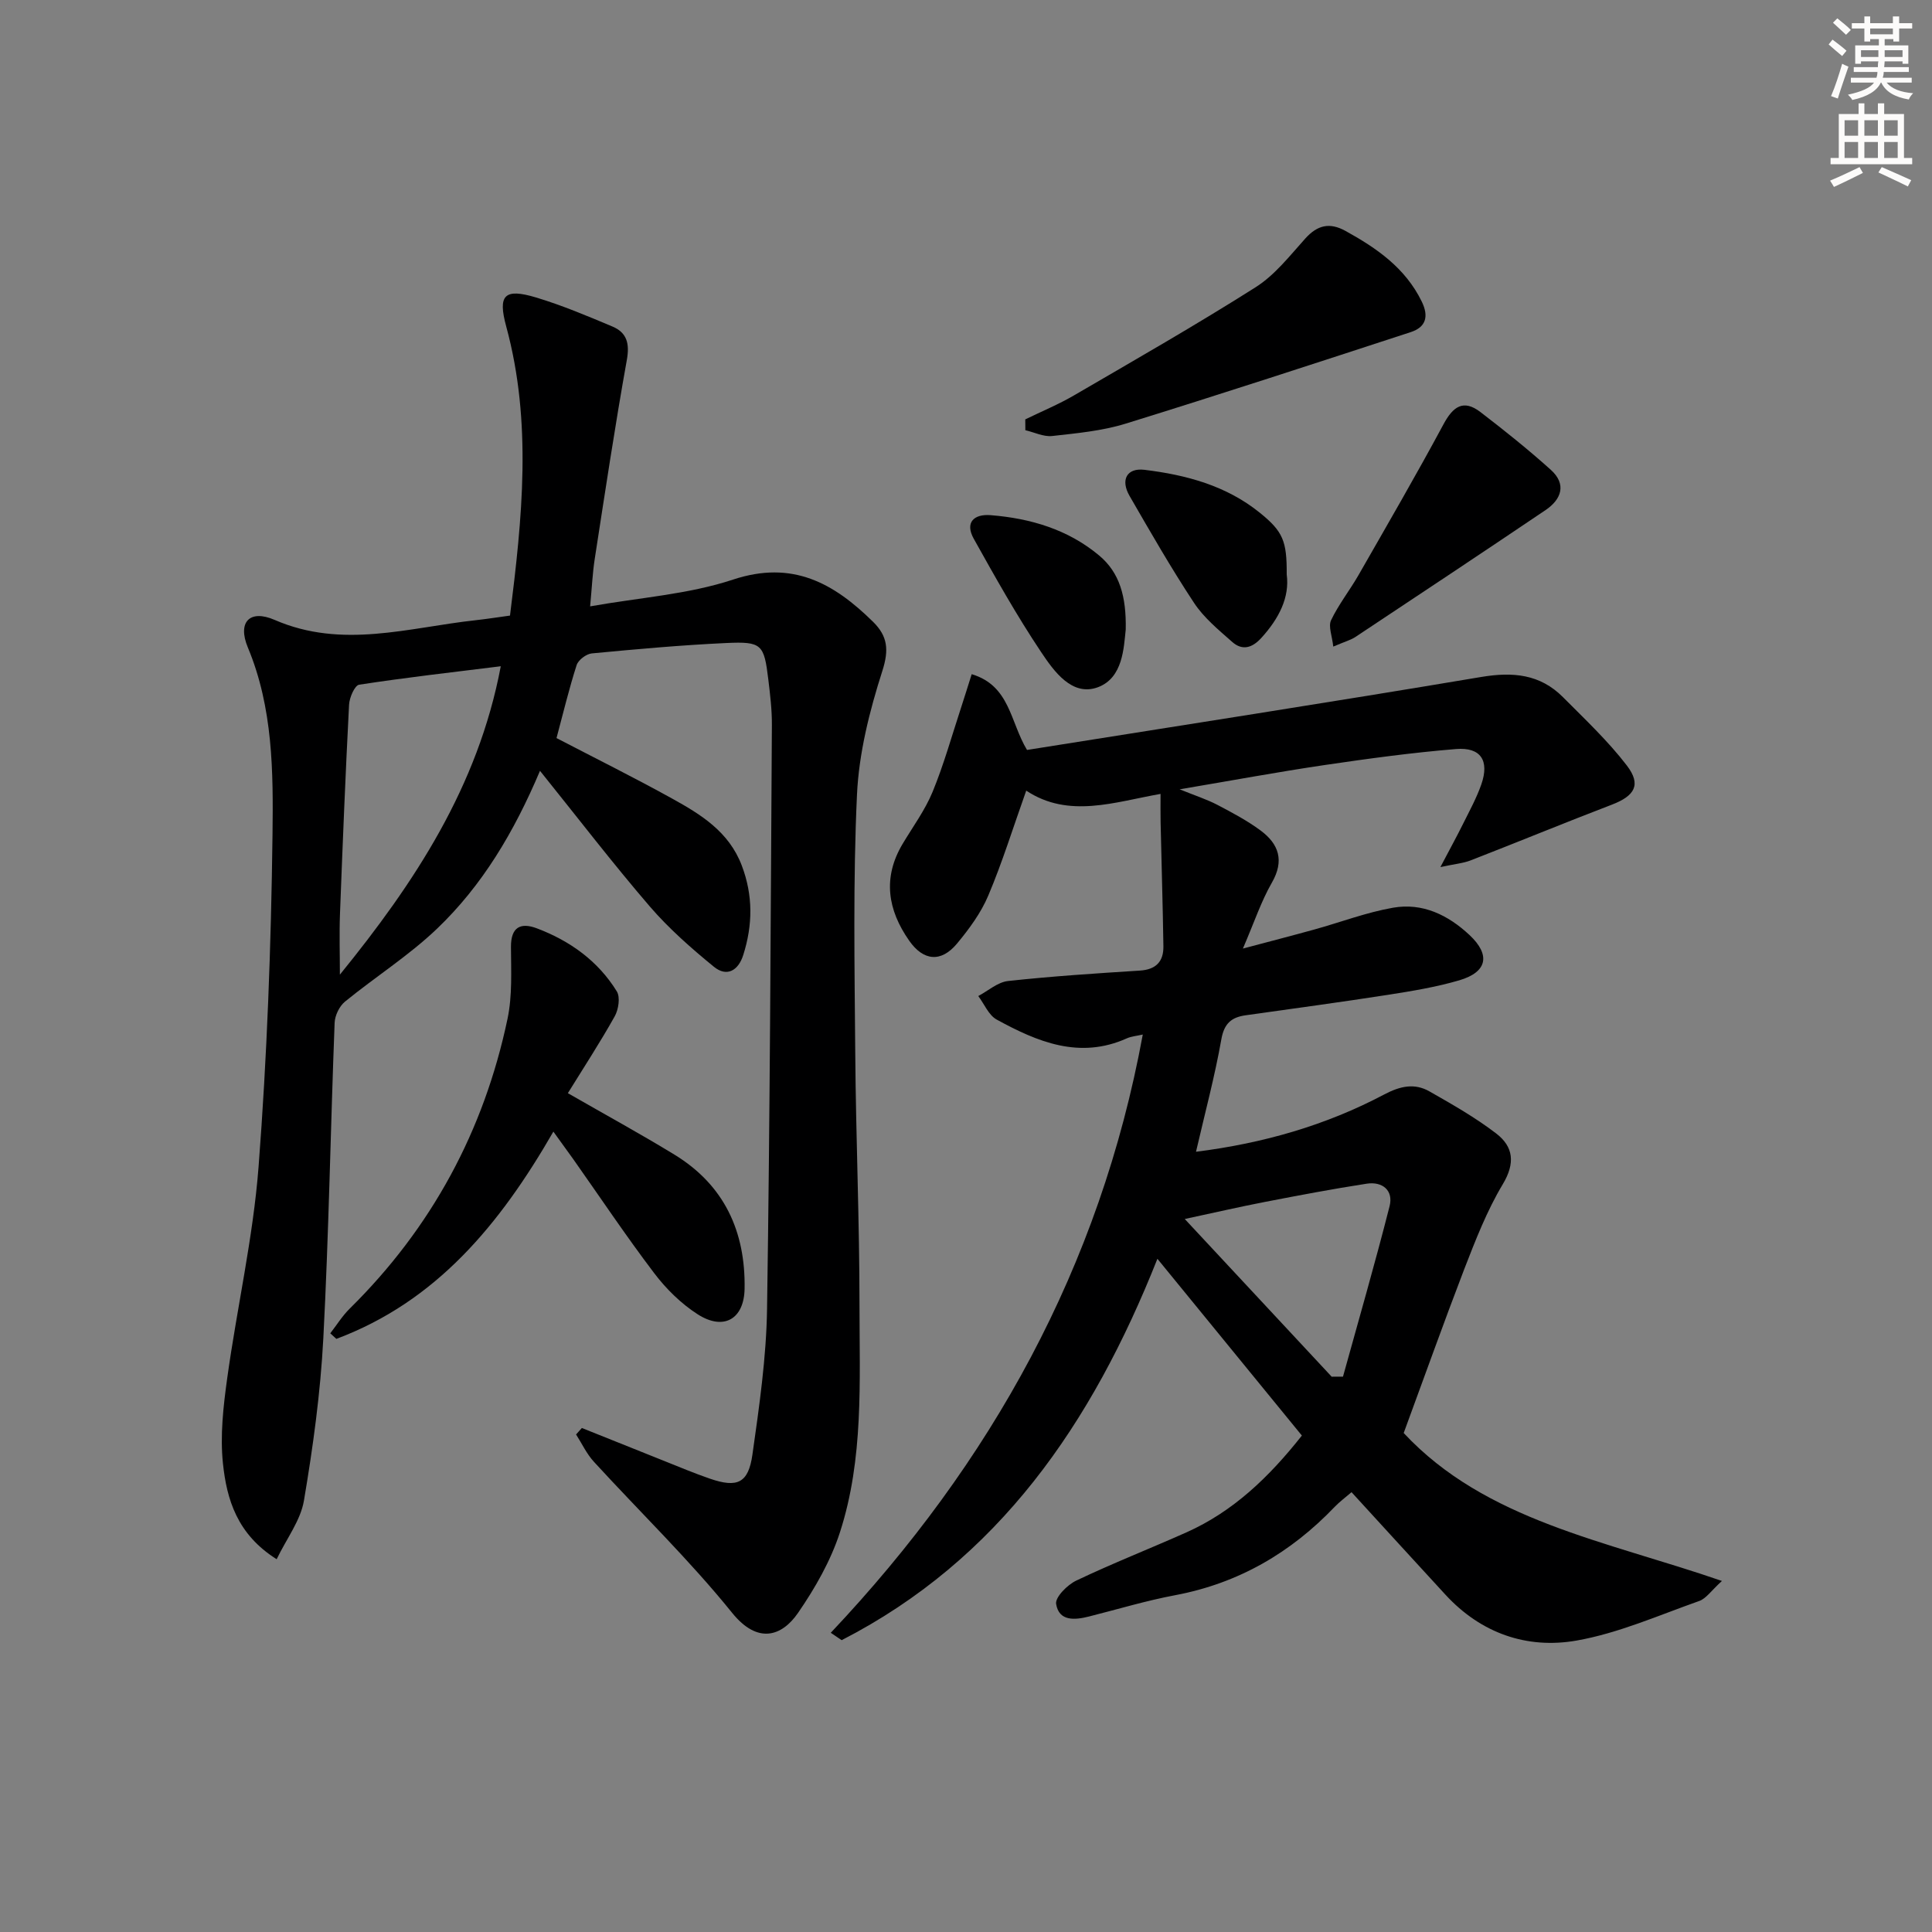
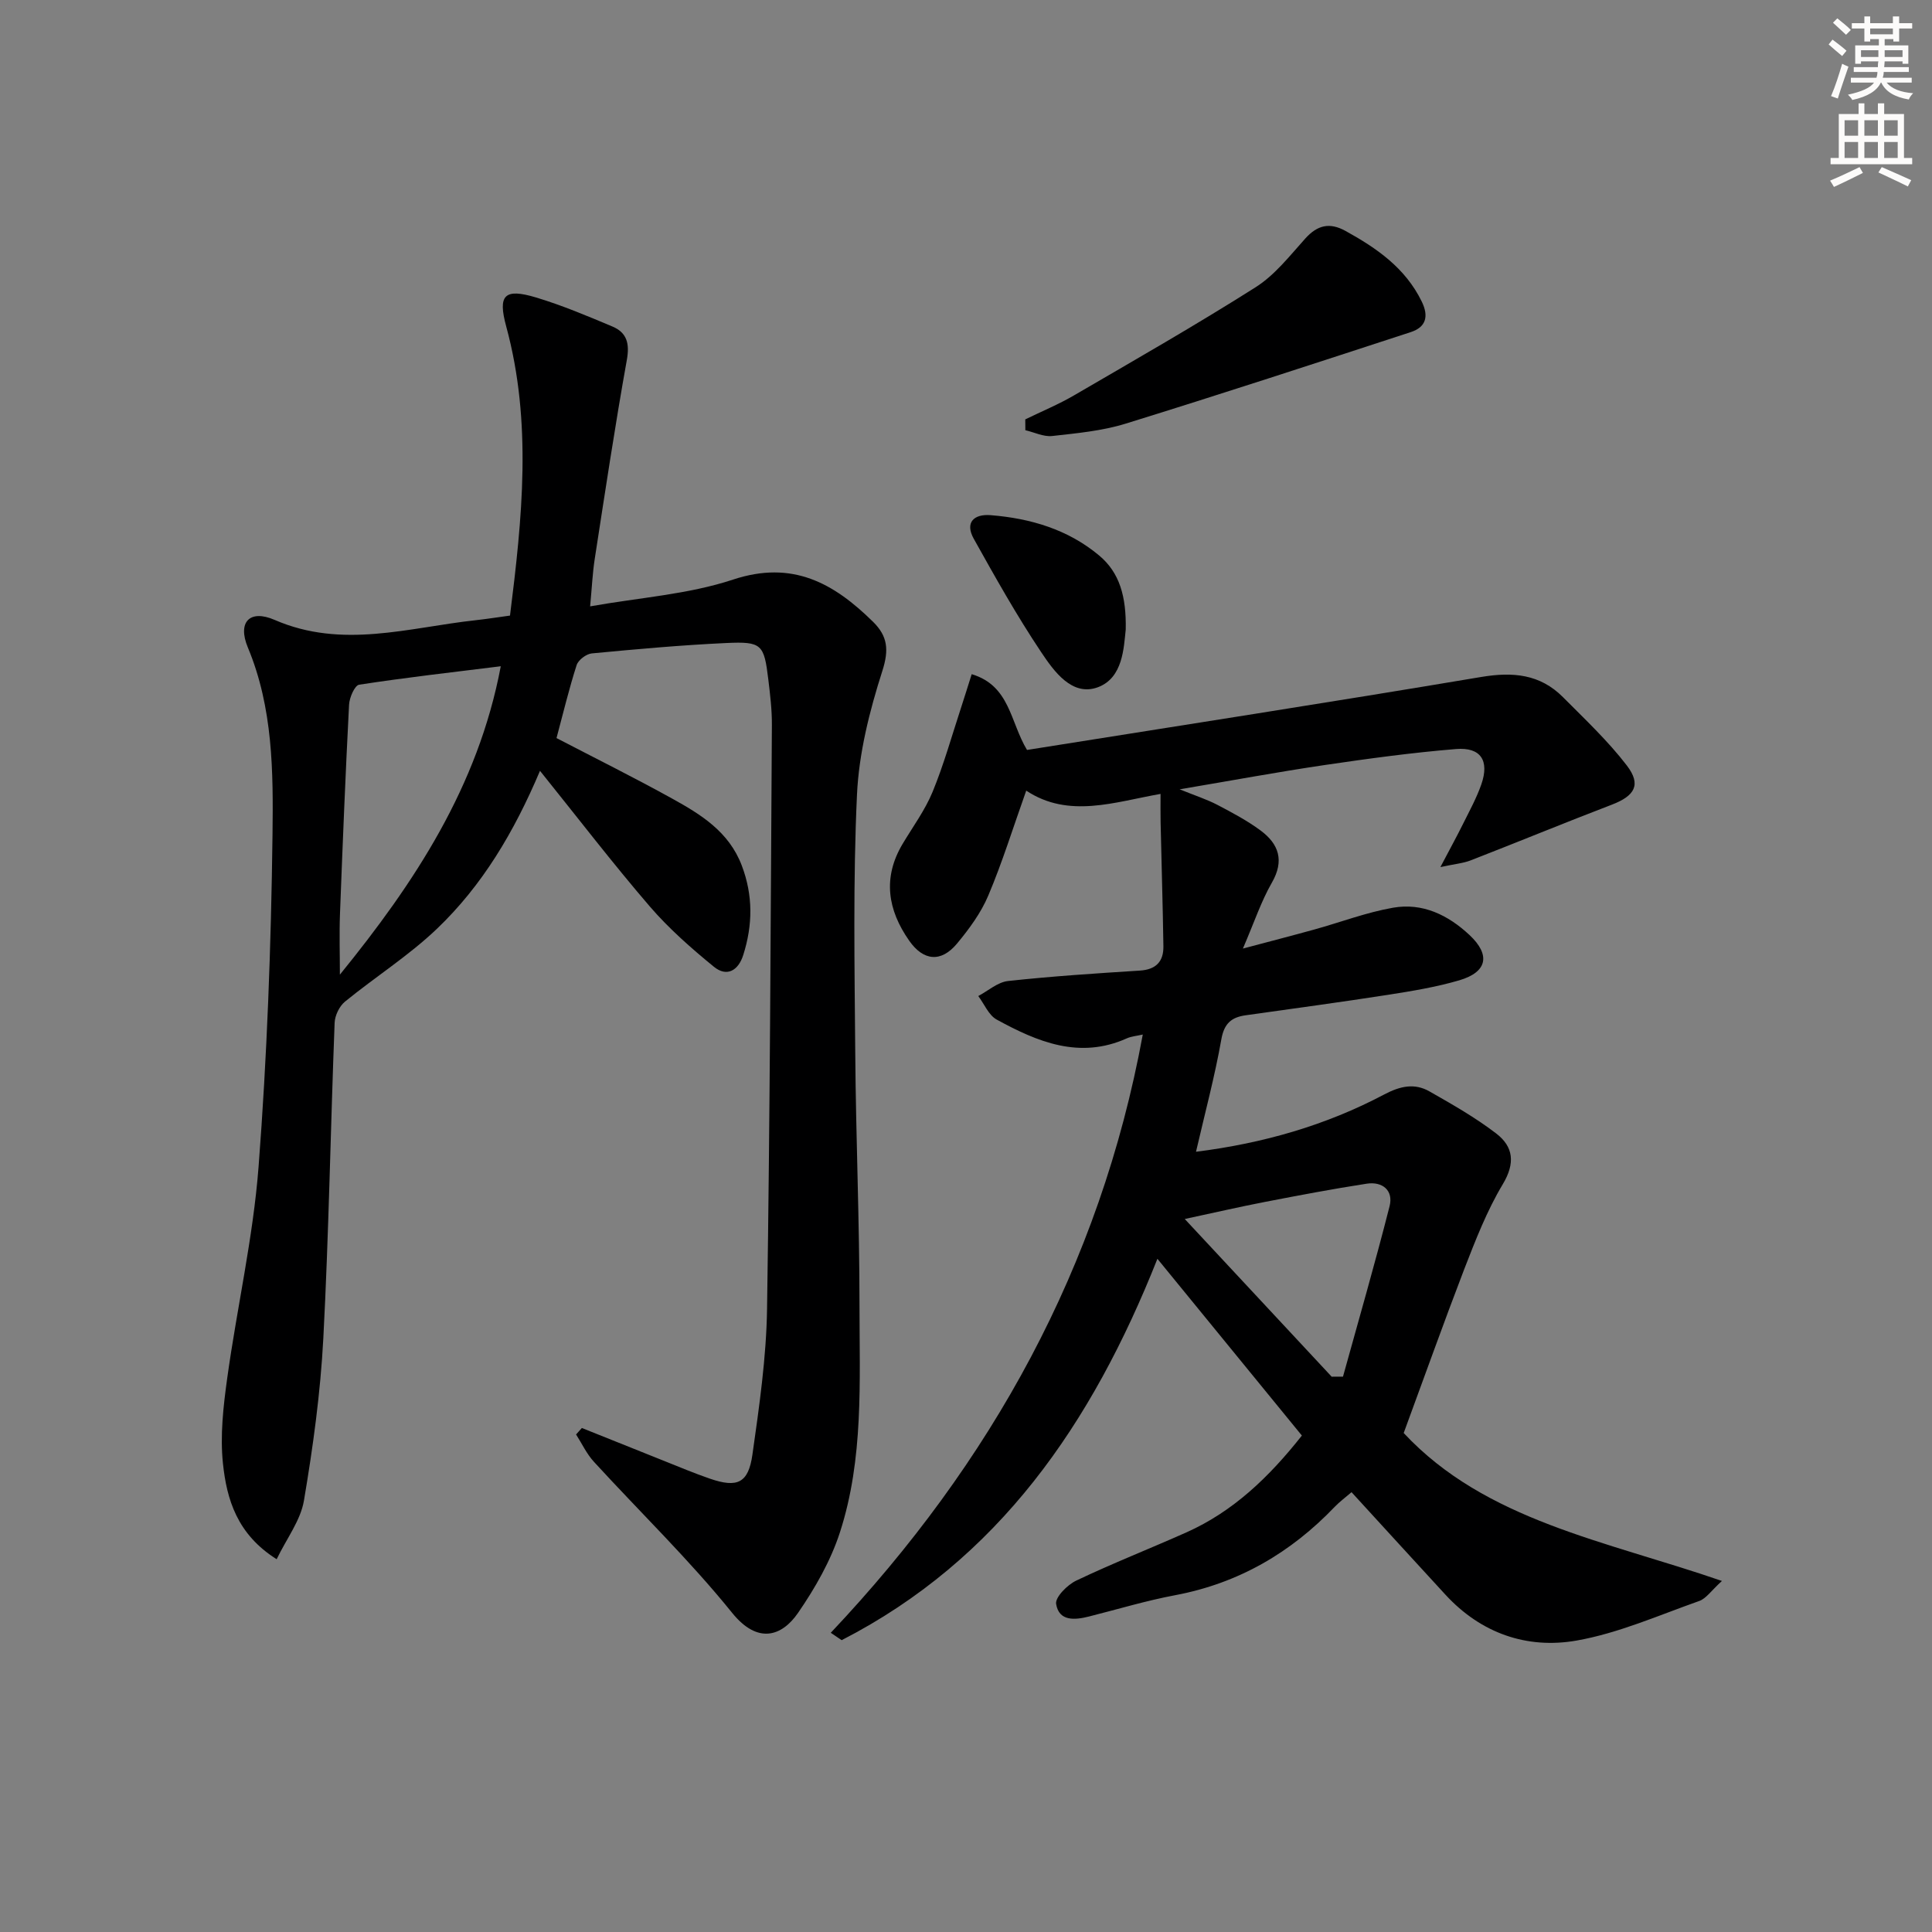
<svg xmlns="http://www.w3.org/2000/svg" enable-background="new 0 0 400 400" viewBox="0 0 400 400">
  <rect x="0" y="0" width="400" height="400" fill="#808080" stroke="none" />
  <g fill="#000001">
    <path d="m290.62 296.69c16.97 18.19 41.77 22.29 65.89 30.63-2.22 2.01-3.26 3.64-4.71 4.15-8.41 2.97-16.75 6.68-25.44 8.2-10.25 1.78-19.74-1.52-27.08-9.49-6.42-6.97-12.8-13.97-19.46-21.24-1.32 1.14-2.47 1.98-3.45 3-9.11 9.53-19.94 15.85-33.02 18.32-6.03 1.13-11.93 2.92-17.89 4.42-2.94.74-6.21 1.04-6.8-2.6-.23-1.39 2.33-3.96 4.16-4.83 7.49-3.57 15.24-6.61 22.82-9.99 9.67-4.32 17.07-11.4 23.9-20.04-9.75-11.93-19.48-23.85-29.91-36.6-13.58 34.24-32.91 62.29-65.37 78.96-.75-.51-1.51-1.02-2.26-1.53 33.21-35.16 55.76-75.77 64.6-123.86-1.21.28-2.32.36-3.28.78-9.81 4.41-18.53.74-26.97-3.88-1.66-.91-2.56-3.21-3.81-4.87 2.04-1.08 4.01-2.87 6.15-3.11 9.08-.99 18.2-1.58 27.31-2.16 3.33-.21 4.92-1.87 4.87-5.04-.13-8.57-.39-17.15-.58-25.72-.04-1.78-.01-3.56-.01-5.82-9.44 1.65-19.01 5.16-27.81-.68-2.76 7.76-4.96 14.88-7.85 21.71-1.52 3.61-3.97 6.94-6.5 9.98-3.27 3.92-6.93 3.6-9.88-.62-4.45-6.35-5.54-13.03-1.37-20.03 2.13-3.57 4.65-6.99 6.22-10.8 2.31-5.62 3.95-11.51 5.85-17.3.75-2.29 1.46-4.59 2.24-7.05 7.95 2.4 7.93 9.84 11.45 15.69 31.26-4.98 62.68-9.84 94.04-15.11 6.57-1.1 12.18-.59 16.93 4.18 4.55 4.58 9.31 9.05 13.22 14.15 3.05 3.99 1.63 6.29-3.11 8.11-9.77 3.74-19.44 7.73-29.19 11.52-1.56.61-3.29.75-6.3 1.4 2.02-3.84 3.42-6.39 4.71-8.99 1.33-2.67 2.78-5.32 3.76-8.12 1.71-4.91-.09-7.75-5.22-7.33-9.1.74-18.16 1.98-27.2 3.31-9.68 1.43-19.3 3.22-30.04 5.03 3.21 1.3 5.61 2.07 7.8 3.21 3.08 1.61 6.2 3.27 8.98 5.33 3.76 2.79 4.94 6.23 2.31 10.8-2.21 3.84-3.62 8.13-5.99 13.63 5.8-1.54 10.33-2.71 14.84-3.96 5.42-1.5 10.75-3.54 16.26-4.5 6.09-1.06 11.36 1.49 15.83 5.67 4.36 4.09 3.71 7.65-2.15 9.37-4.76 1.39-9.71 2.21-14.63 2.98-9.84 1.53-19.7 2.86-29.56 4.25-2.93.41-4.46 1.65-5.05 4.96-1.35 7.65-3.37 15.17-5.25 23.3 13.9-1.75 26.86-5.46 38.96-11.86 3.28-1.73 6.26-2.41 9.37-.64 4.74 2.7 9.53 5.42 13.84 8.73 3.54 2.72 3.97 6.12 1.34 10.5-3.29 5.49-5.65 11.59-7.98 17.59-4.27 11.12-8.26 22.32-12.53 33.91zm-14.91-11.66c.78 0 1.56-.01 2.34-.01 3.25-11.76 6.65-23.48 9.65-35.3.82-3.25-1.46-5.15-4.74-4.65-7.02 1.08-14.01 2.41-20.99 3.76-5.2 1-10.37 2.2-16.68 3.55 10.75 11.53 20.59 22.09 30.42 32.65z" />
    <path d="m111.8 159.59c-5.39 12.73-11.97 23.76-21.33 32.7-5.83 5.57-12.77 9.96-19.05 15.09-1.16.95-2.08 2.87-2.14 4.38-.84 21.77-1.2 43.57-2.34 65.33-.59 11.24-2.13 22.47-4.01 33.58-.69 4.11-3.58 7.85-5.65 12.15-8.2-5.15-10.34-12.41-11.12-19.81-.61-5.79.07-11.82.88-17.65 2.02-14.6 5.36-29.08 6.49-43.74 1.76-22.87 2.6-45.84 2.89-68.78.16-13.04.12-26.27-5.11-38.8-2.17-5.2.35-7.95 5.54-5.7 14.02 6.09 27.76 1.58 41.62.07 2.28-.25 4.56-.61 7.12-.96 2.52-20.07 4.62-39.99-.78-59.85-1.78-6.53-.4-7.99 6.21-6 5.37 1.62 10.59 3.82 15.77 6 3 1.26 3.6 3.51 2.99 6.92-2.46 13.7-4.52 27.46-6.65 41.22-.45 2.9-.58 5.86-.95 9.8 10.22-1.82 20.3-2.47 29.58-5.54 12.33-4.08 20.87.74 28.99 8.73 3.02 2.97 3.34 5.78 1.93 10.18-2.65 8.27-4.85 16.99-5.25 25.61-.83 17.79-.5 35.64-.36 53.47.13 17.43.88 34.86.88 52.29 0 15.76.89 31.72-4.05 46.97-1.91 5.9-5.14 11.55-8.68 16.69-3.35 4.86-8.35 6.54-13.65-.03-8.86-10.98-19.08-20.86-28.63-31.29-1.49-1.63-2.46-3.74-3.67-5.63.4-.45.8-.89 1.2-1.34 5.6 2.24 11.2 4.5 16.81 6.73 3.24 1.29 6.46 2.65 9.75 3.78 5.62 1.92 7.91.92 8.75-4.99 1.42-10.01 2.88-20.11 3.03-30.18.61-40.29.75-80.59 1-120.89.02-3.14-.36-6.3-.74-9.43-.88-7.27-1.34-7.88-8.7-7.54-9.3.43-18.58 1.27-27.84 2.15-1.15.11-2.79 1.35-3.14 2.41-1.57 4.87-2.76 9.86-4.17 15.12 7.87 4.1 16 8.13 23.93 12.52 5.97 3.3 11.76 6.86 14.42 13.85 2.37 6.23 2.28 12.35.31 18.55-1.01 3.2-3.38 4.62-6.06 2.44-4.7-3.84-9.33-7.91-13.28-12.49-7.68-8.93-14.85-18.28-22.74-28.09zm-8.12-21.65c-10.02 1.24-19.7 2.34-29.32 3.82-.92.14-2.02 2.67-2.09 4.14-.75 14.43-1.33 28.86-1.88 43.3-.16 4.19-.02 8.4-.02 12.59 15.43-18.99 28.6-38.9 33.31-63.85z" />
-     <path d="m114.57 234.29c-11.11 19.3-24.28 35.18-44.93 42.91-.42-.38-.84-.77-1.26-1.15 1.34-1.73 2.51-3.63 4.06-5.15 16.93-16.71 27.76-36.78 32.64-59.98 1.01-4.8.73-9.91.71-14.88-.02-4.14 2.03-5.1 5.38-3.83 6.85 2.59 12.65 6.75 16.53 13.04.75 1.21.36 3.76-.43 5.17-2.98 5.33-6.33 10.46-9.7 15.91 7.78 4.47 15.04 8.43 22.09 12.74 10.31 6.31 14.7 15.91 14.5 27.75-.11 6.29-4.33 8.75-9.73 5.28-3.42-2.2-6.51-5.24-8.98-8.5-5.83-7.68-11.19-15.71-16.75-23.59-1.25-1.75-2.51-3.47-4.13-5.72z" />
    <path d="m212.27 86.83c3.38-1.65 6.87-3.09 10.11-4.98 12.6-7.34 25.27-14.58 37.58-22.38 3.97-2.51 7.06-6.5 10.27-10.07 2.52-2.8 5.04-3.41 8.34-1.59 6.49 3.58 12.4 7.67 15.79 14.63 1.51 3.1.85 5.3-2.28 6.32-19.66 6.42-39.31 12.85-59.06 18.96-4.86 1.5-10.08 1.98-15.17 2.55-1.79.2-3.7-.77-5.56-1.2-.01-.75-.01-1.5-.02-2.24z" />
-     <path d="m276.04 133.87c-.24-2.22-1.06-4.18-.46-5.45 1.56-3.28 3.87-6.19 5.69-9.36 5.93-10.36 11.93-20.69 17.58-31.2 1.98-3.68 4.11-5.27 7.67-2.54 4.98 3.83 9.91 7.76 14.58 11.97 3.27 2.96 2.2 6.08-1.1 8.31-13.08 8.83-26.23 17.55-39.38 26.28-.95.63-2.11.93-4.58 1.99z" />
-     <path d="m266.4 118.93c.64 4.76-1.62 9.15-5.26 13.15-1.93 2.12-3.96 2.65-6.03.82-2.83-2.5-5.87-5-7.91-8.1-4.74-7.18-9.03-14.67-13.34-22.13-1.93-3.35-.54-5.84 3.09-5.4 8.63 1.05 16.93 3.27 23.87 8.88 4.83 3.9 5.62 5.86 5.58 12.78z" />
    <path d="m233.07 130.35c-.41 3.71-.55 9.99-5.75 11.93-5.35 1.99-9.1-3.28-11.77-7.28-5.05-7.55-9.51-15.51-13.94-23.45-1.89-3.39.04-5.17 3.5-4.89 8.25.66 16.03 2.96 22.48 8.37 4.21 3.53 5.62 8.46 5.48 15.32z" />
  </g>
  <path d="m378.6 9.2.8-1c.9.7 1.9 1.4 2.9 2.3l-.9 1.1c-1.1-.9-2-1.7-2.8-2.4zm.5 10.7c.9-2.1 1.6-4.3 2.3-6.7.4.2.8.4 1.3.6-.7 2.1-1.5 4.3-2.2 6.6zm.4-15.2.9-.9c1 .8 2 1.6 2.8 2.4l-1 1c-1-.9-1.9-1.8-2.7-2.5zm12.5-1.3h1.2v1.4h2.7v1.1h-2.7v2.7h-1.2v-.5h-1.8v1.3h4.9v3.8h-1.2v-.5h-3.7c0 .4-.1.9-.1 1.2h5.1v1h-5.2c0 .5-.1.9-.2 1.2h6v1h-5.2c1.1 1.3 2.9 2 5.5 2.2-.4.4-.7.8-.9 1.3-2.9-.5-4.8-1.6-5.7-3.5h-.1c-.8 1.7-2.7 2.9-5.9 3.6-.2-.4-.6-.8-.9-1.1 2.8-.6 4.6-1.4 5.4-2.5h-4.8v-1h5.3c.1-.3.2-.7.2-1.2h-4.9v-1h5c0-.4 0-.8.1-1.2h-3.6v.5h-1.2v-3.8h4.9v-1.3h-1.8v.5h-1.2v-2.7h-2.6v-1.1h2.6v-1.4h1.2v1.4h4.7v-1.4zm-6.7 8.4h3.6c0-.4 0-.9 0-1.4h-3.6zm1.9-4.7h4.7v-1.2h-4.7zm6.7 3.3h-3.7v1.4h3.7z" fill="#fcfbfa" />
  <path d="m384.7 21.4h1.3v2.2h2.8v-2.2h1.3v2.2h4.1v9.1h1.7v1.3h-16.9v-1.3h1.7v-9.1h4.1v-2.2zm.3 13.2.7 1.2c-1.8.9-3.8 1.9-6 2.9-.2-.4-.5-.8-.8-1.3 2.4-1 4.4-2 6.1-2.8zm-3.1-6.5h2.8v-3.2h-2.8zm0 4.6h2.8v-3.3h-2.8zm4.1-4.6h2.8v-3.2h-2.8zm0 4.6h2.8v-3.3h-2.8zm3.6 1.9c2.1.9 4.1 1.8 6.1 2.7l-.7 1.3c-2.2-1.1-4.2-2-6.1-2.9zm3.3-9.7h-2.8v3.2h2.8zm-2.8 7.8h2.8v-3.3h-2.8z" fill="#fcfbfa" />
</svg>